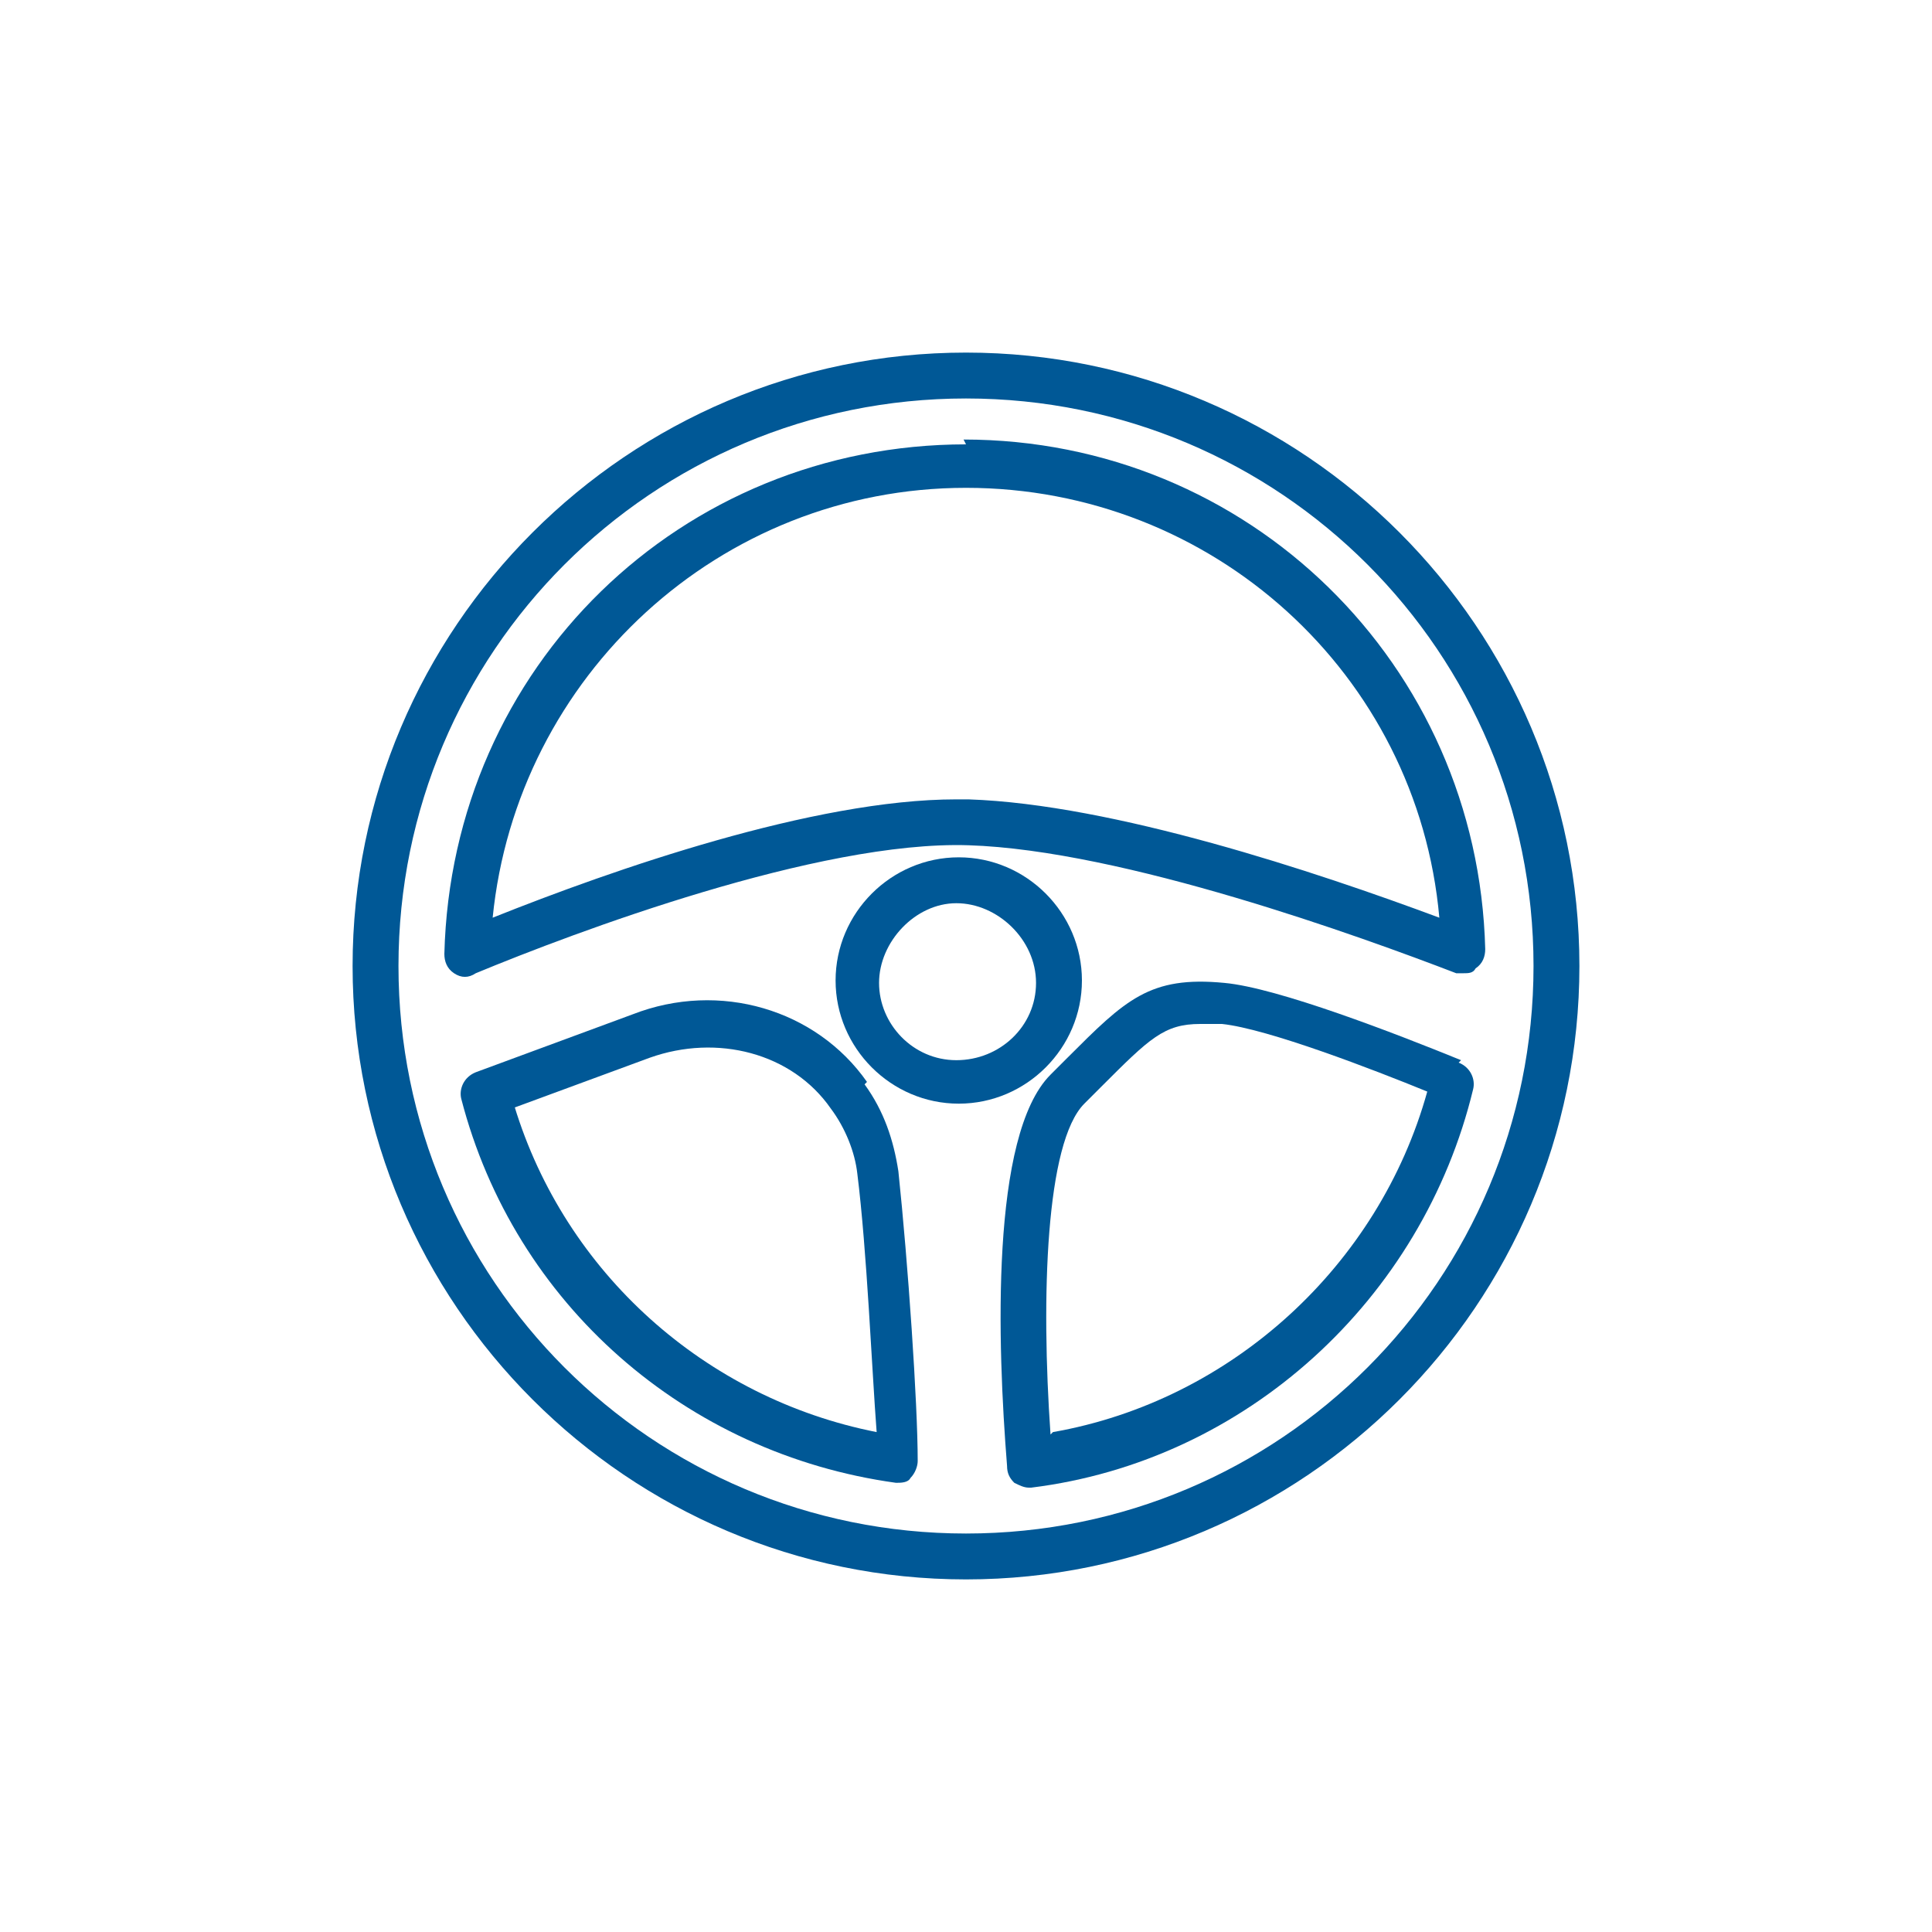
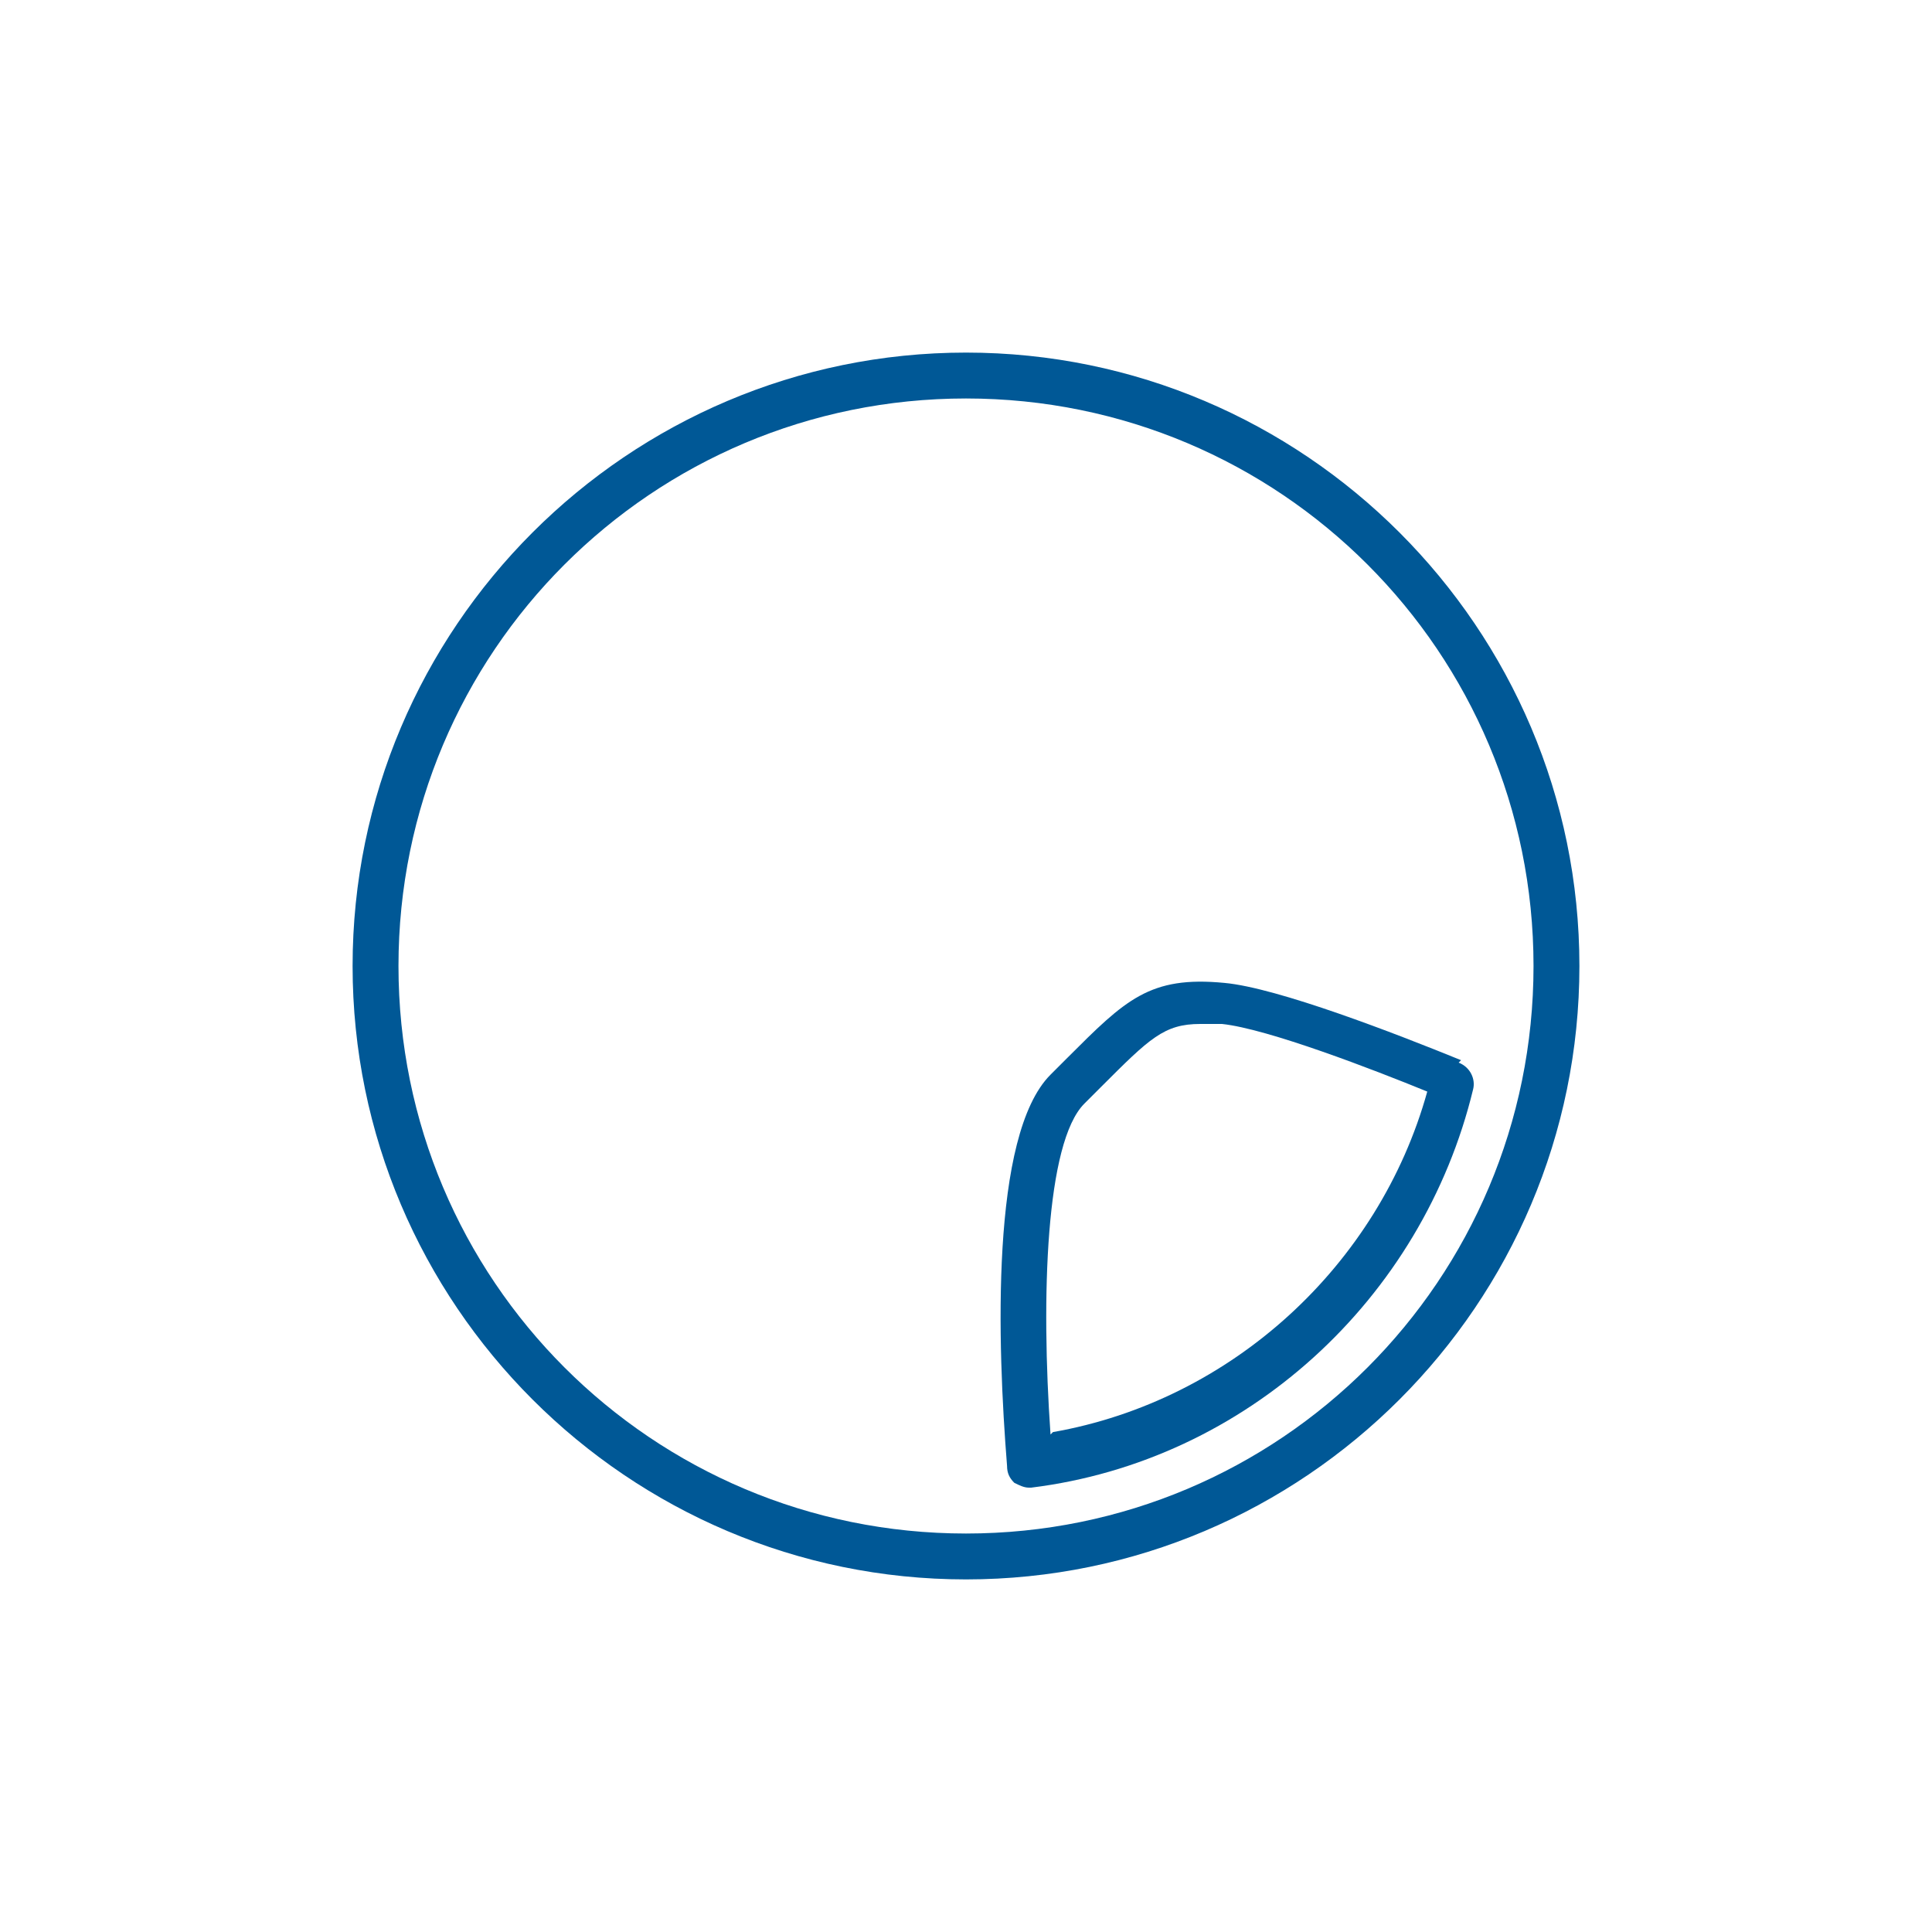
<svg xmlns="http://www.w3.org/2000/svg" version="1.1" viewBox="0 0 80 80">
  <defs>
    <style>
      .cls-1 {
        fill: #005896;
      }
    </style>
  </defs>
  <g>
    <g id="Capa_1">
      <g>
        <path class="cls-1" d="M40,14.6c-14,0-25.4,11.4-25.4,25.4s11.4,25.4,25.4,25.4,25.4-11.4,25.4-25.4-11.4-25.4-25.4-25.4ZM40,63.5c-13,0-23.5-10.5-23.5-23.5s10.5-23.5,23.5-23.5,23.5,10.5,23.5,23.5-10.5,23.5-23.5,23.5h0Z" />
-         <path class="cls-1" d="M40,18.4c-11.8,0-21.3,9.2-21.6,21.1,0,.3.1.6.4.8.3.2.6.2.9,0,4.1-1.7,14.2-5.5,20.4-5.3,6.4.2,16.3,3.8,20.2,5.3.1,0,.2,0,.3,0,.2,0,.4,0,.5-.2.3-.2.4-.5.4-.8-.3-11.8-9.8-21.1-21.6-21.1h0ZM40.2,33.1c-.2,0-.4,0-.6,0-5.9,0-14.2,2.9-19.2,4.9,1-10,9.4-17.8,19.6-17.8s18.7,7.7,19.6,17.8c-5.1-1.9-13.5-4.7-19.5-4.9Z" />
-         <path class="cls-1" d="M35.9,44.8c-2.1-3-6.1-4.2-9.7-2.8l-6.5,2.4c-.5.2-.7.7-.6,1.1,2.2,8.5,9.3,14.7,18,15.9h0c.2,0,.5,0,.6-.2.2-.2.3-.5.3-.7,0-2.4-.4-8.2-.8-12-.2-1.3-.6-2.5-1.4-3.6h0ZM21.2,45.9l5.7-2.1c2.8-1,5.9-.2,7.5,2.1.6.8,1,1.8,1.1,2.7.4,3.2.6,8.1.8,10.7-7.1-1.4-12.9-6.6-15-13.5Z" />
        <path class="cls-1" d="M60.5,43.9c-2.7-1.1-7.6-3-9.8-3.2-3.1-.3-4.1.7-6.5,3.1l-.7.7c-2.5,2.5-2.2,11.2-1.8,16.2,0,.3.1.5.3.7.2.1.4.2.6.2h.1c8.9-1.1,16.2-7.8,18.3-16.5.1-.4-.1-.9-.6-1.1h0ZM43.5,59.4c-.4-5.7-.2-12.1,1.4-13.7l.7-.7c2-2,2.6-2.6,4.1-2.6s.5,0,.9,0c1.9.2,6.3,1.9,8.5,2.8-2,7.2-8.1,12.8-15.5,14.1Z" />
-         <path class="cls-1" d="M44.8,40.6c0-2.8-2.3-5.1-5.1-5.1s-5.1,2.3-5.1,5.1,2.3,5.1,5.1,5.1,5.1-2.3,5.1-5.1ZM39.6,43.9c-1.8,0-3.2-1.5-3.2-3.2s1.5-3.3,3.2-3.3,3.3,1.5,3.3,3.3-1.5,3.2-3.3,3.2Z" />
      </g>
    </g>
  </g>
</svg>